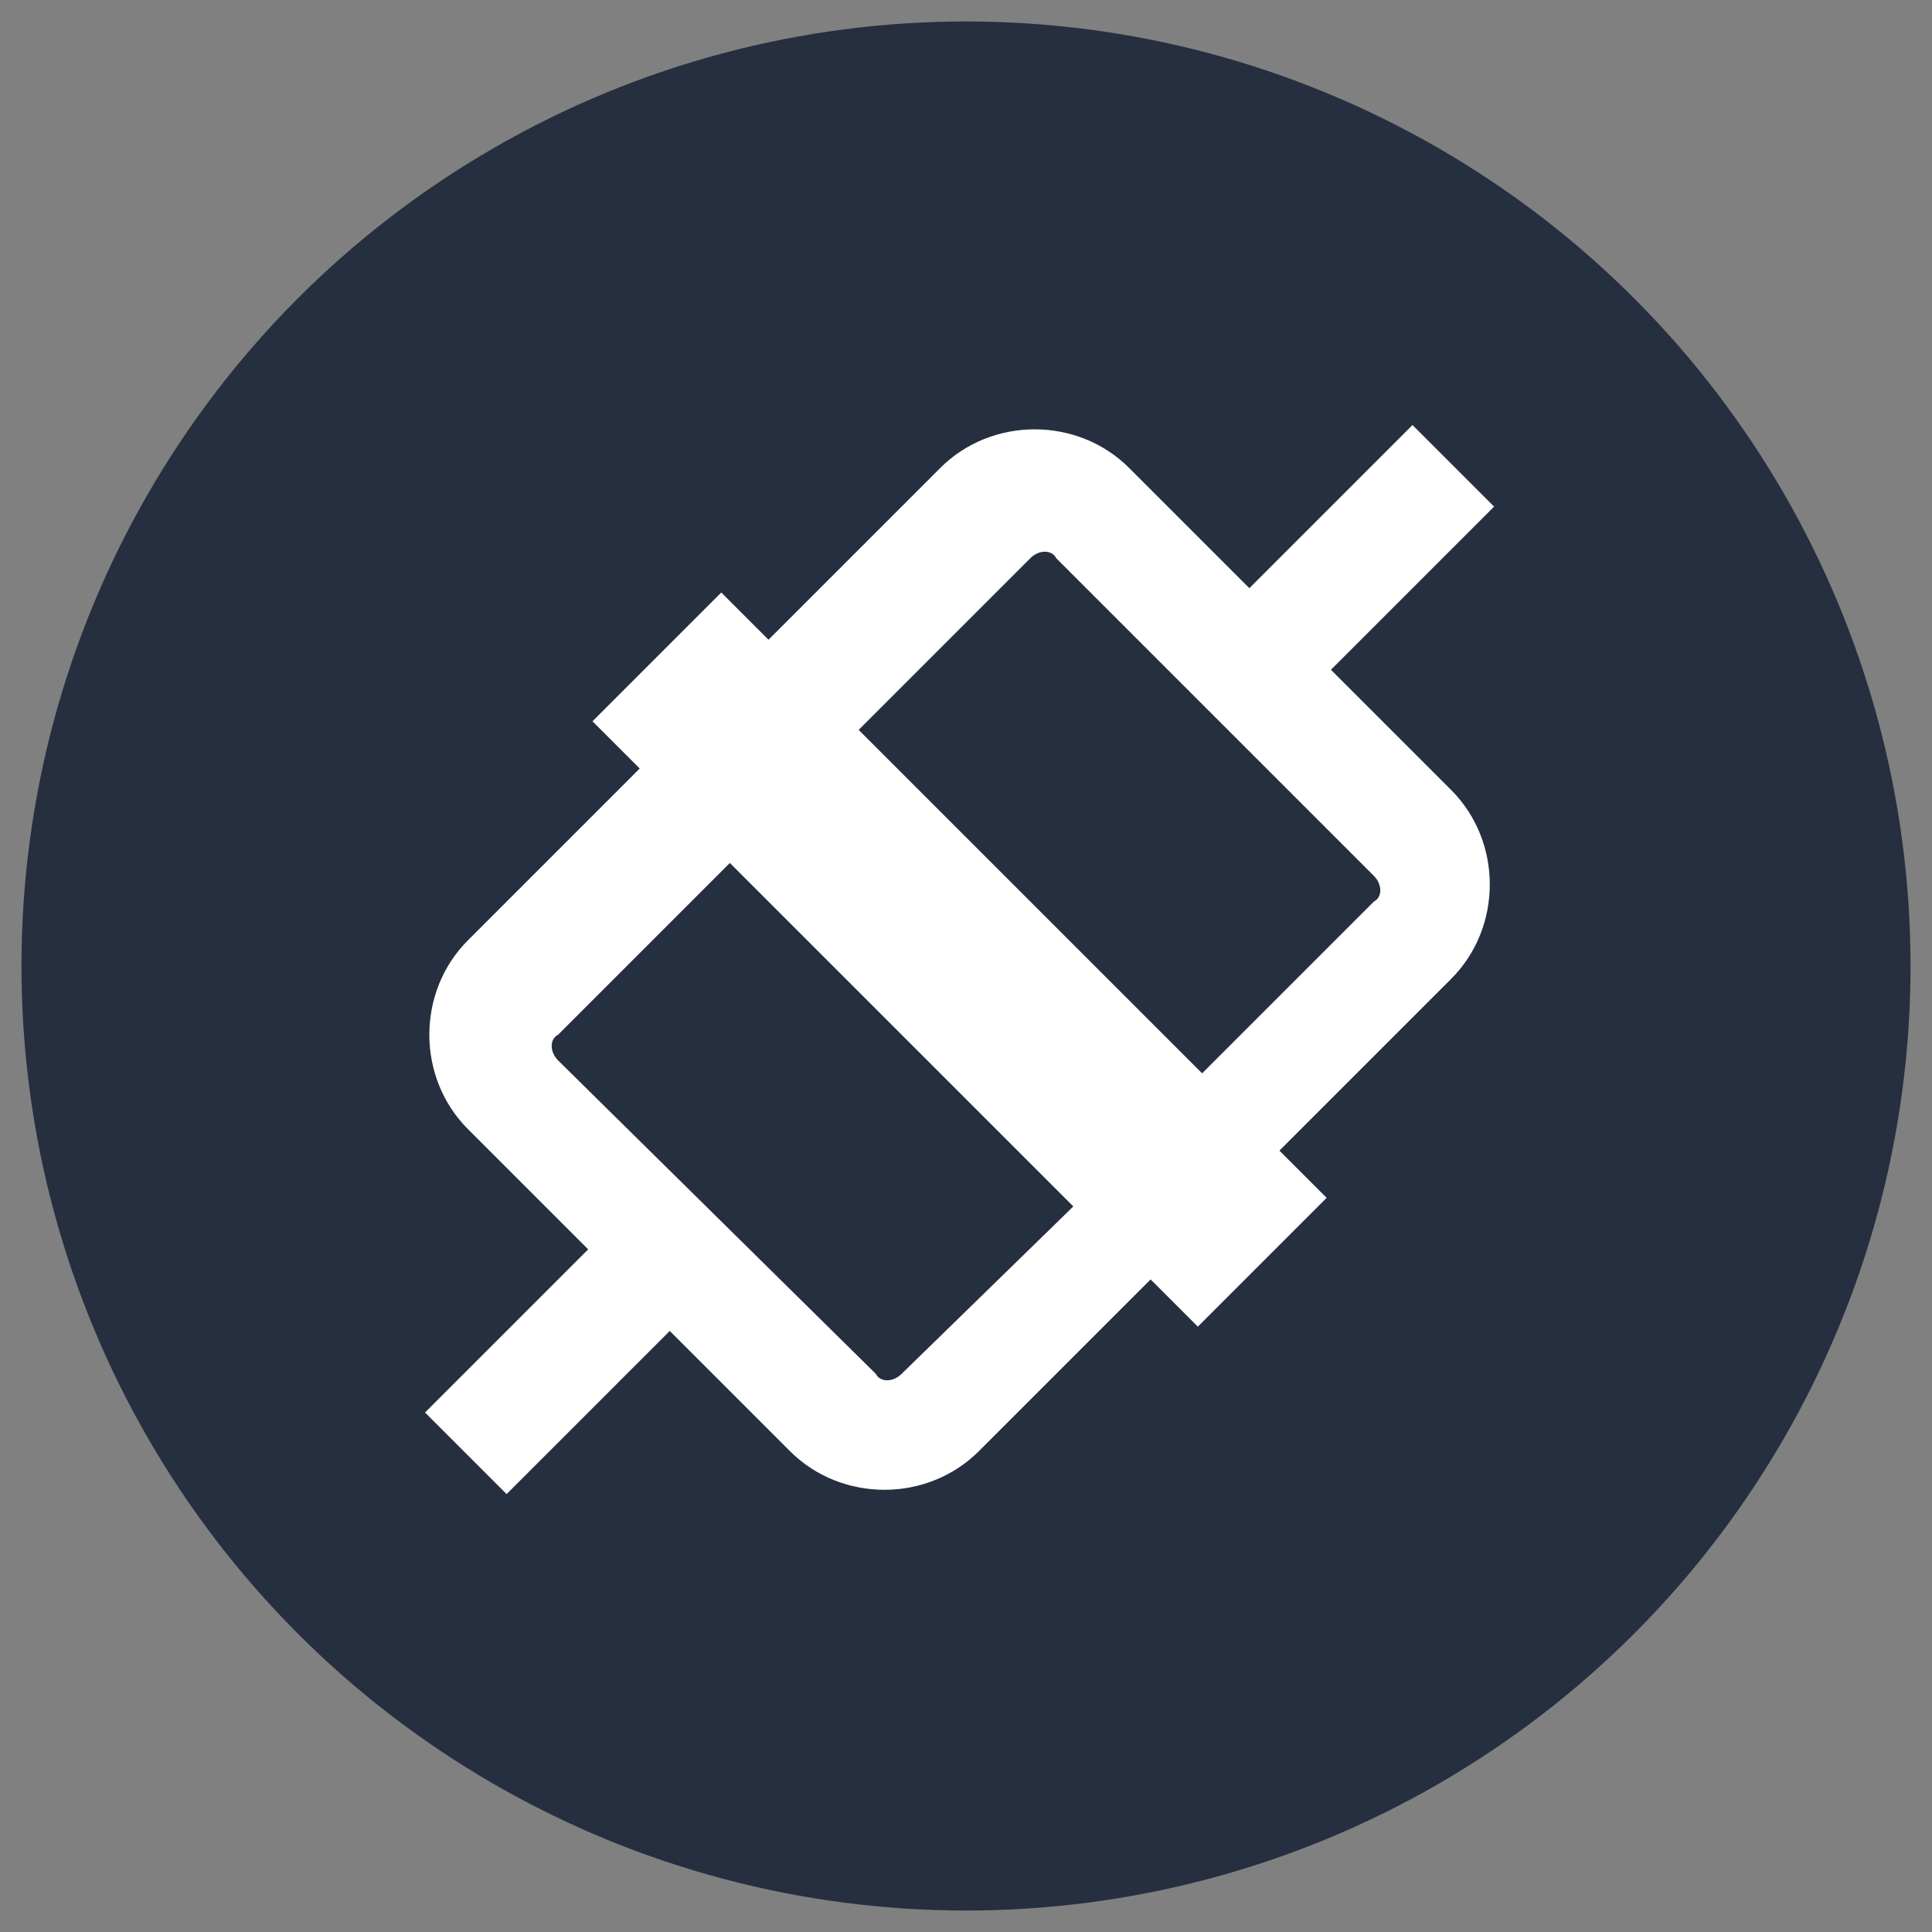
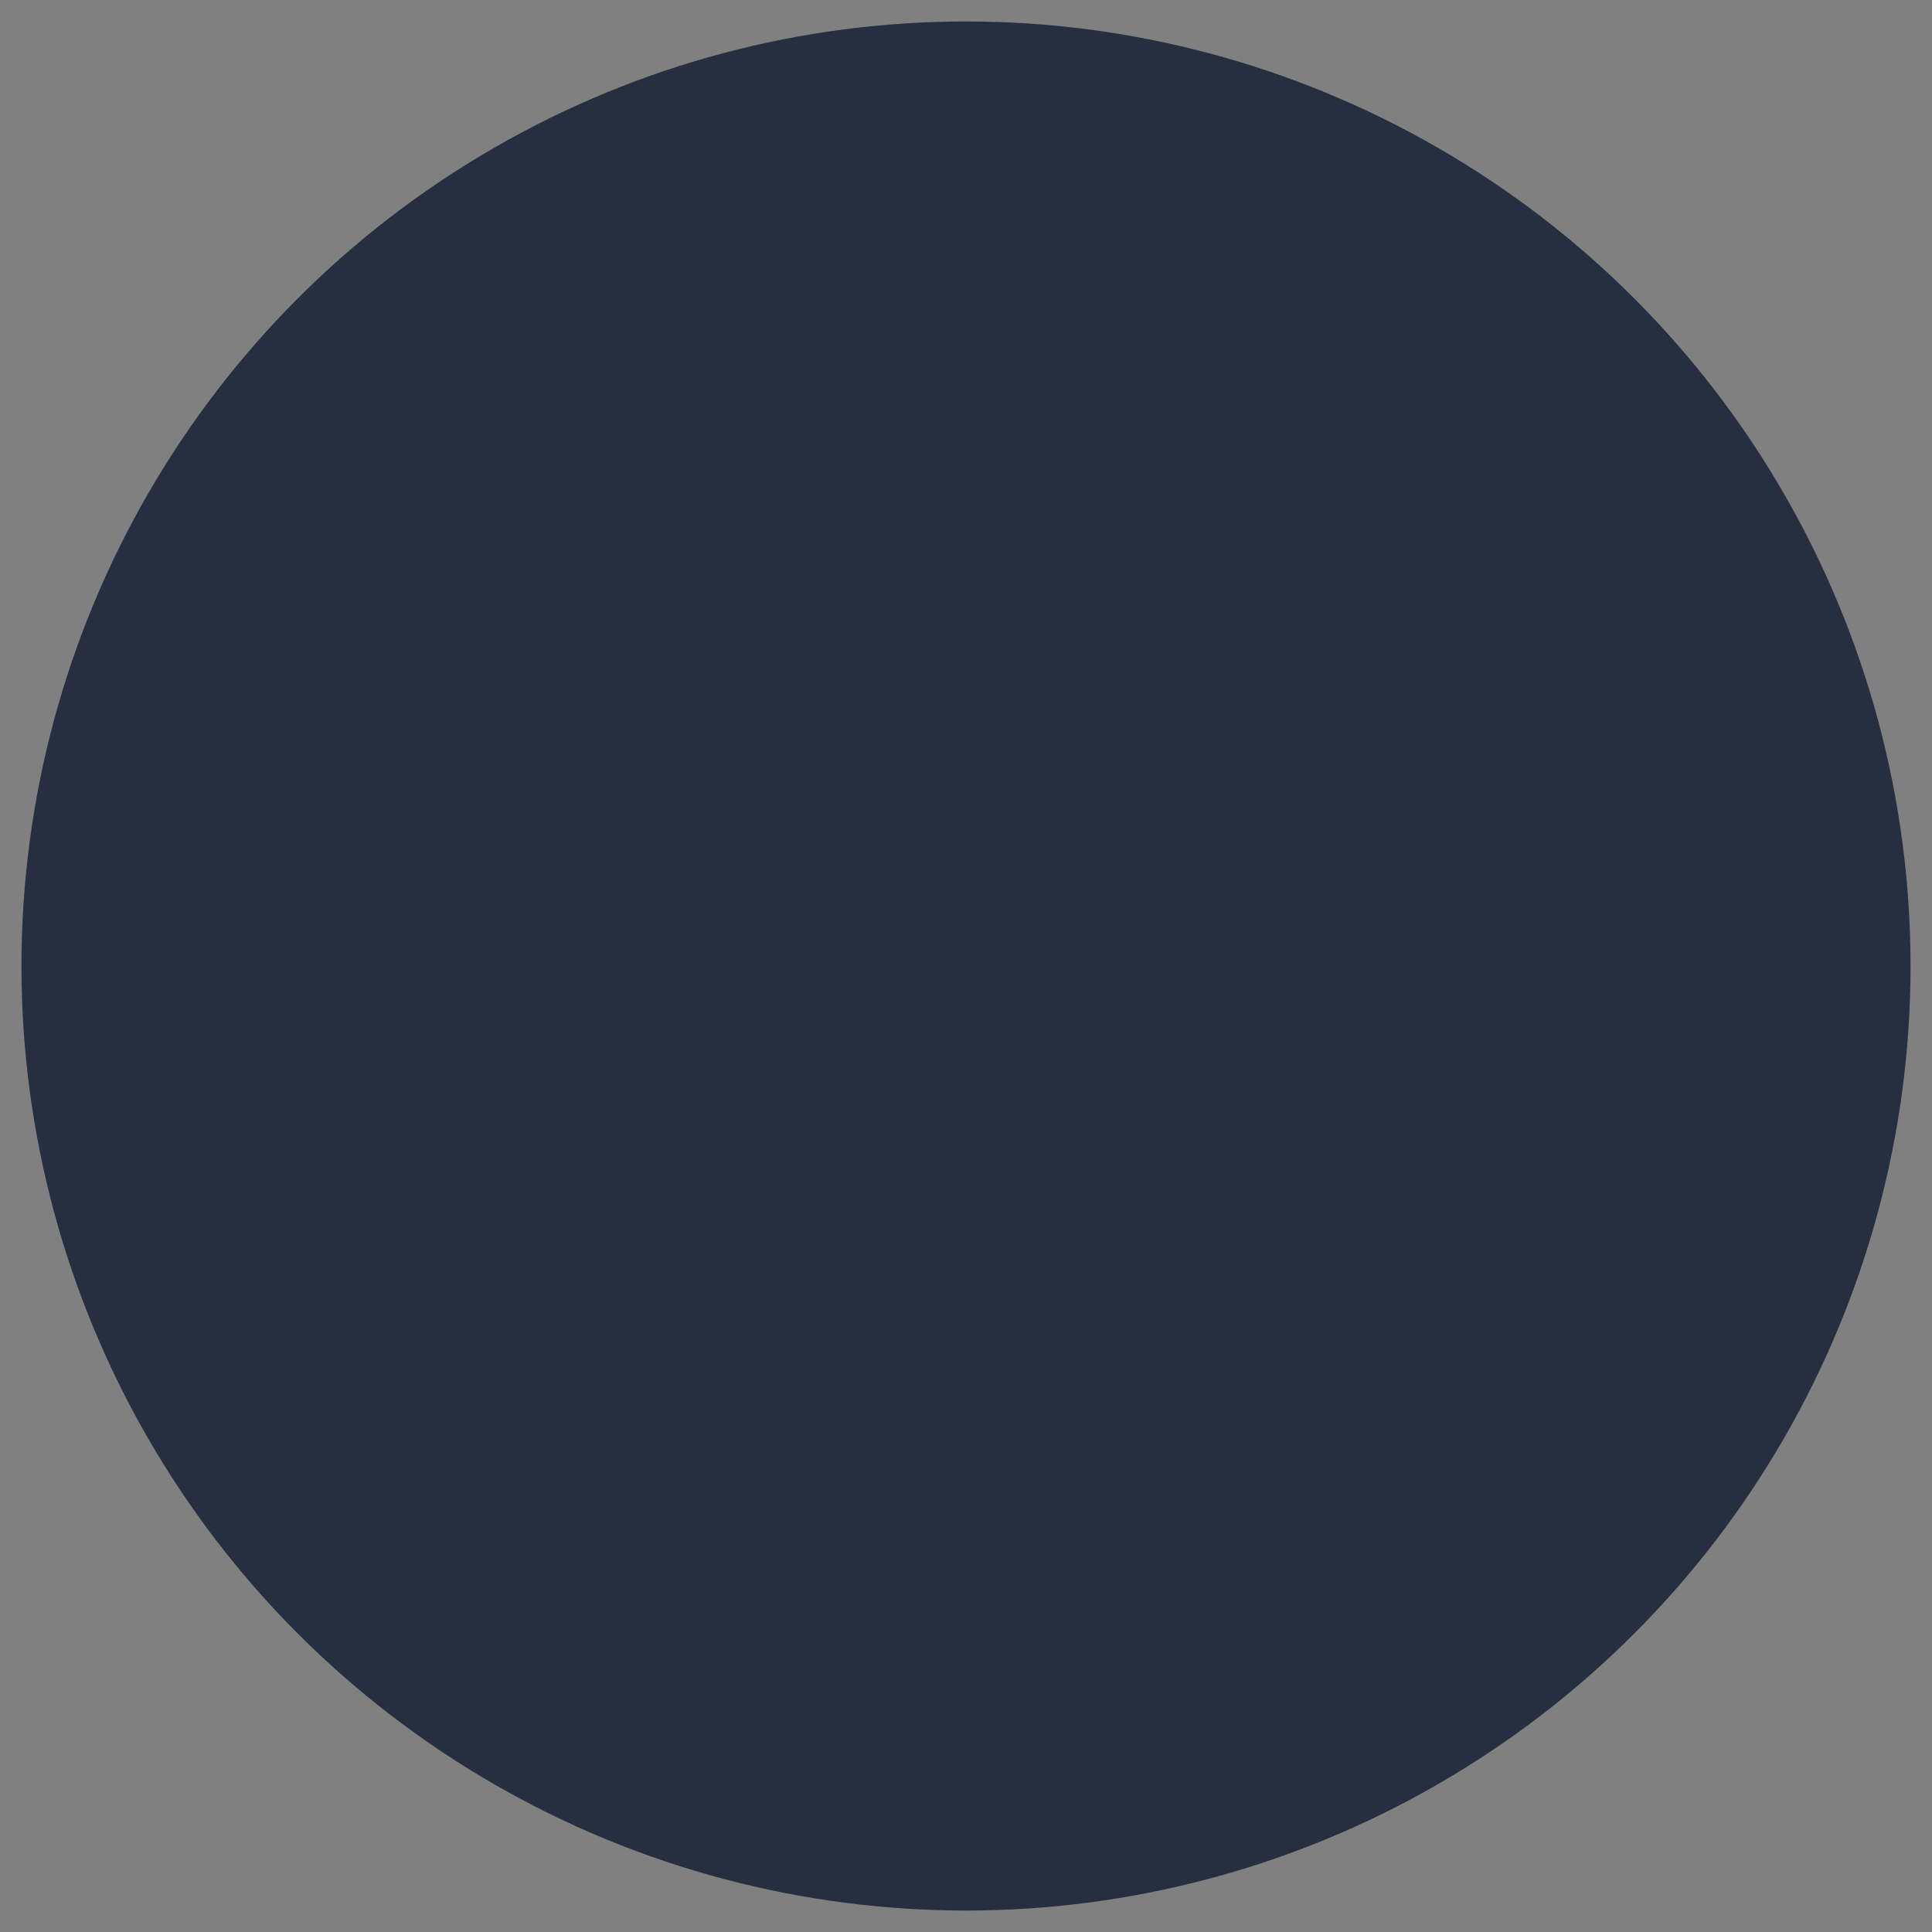
<svg xmlns="http://www.w3.org/2000/svg" viewBox="0 0 45 45">
  <rect x="0" y="0" width="45" height="45" fill="#808080" stroke="none" />
  <circle cx="22.5" cy="22.5" r="22" fill="#252f3f" />
-   <path fill="#fff" d="m30.9 27.9-1.1-1.1 4-4c1.2-1.2 1.2-3.2 0-4.4L31 15.6l3.8-3.8-1.9-1.9-3.8 3.8-2.8-2.8c-1.2-1.2-3.2-1.2-4.4 0l-4 4-1.1-1.1-3 3 1.1 1.1-4 4c-1.2 1.2-1.2 3.2 0 4.4l2.8 2.8-3.8 3.8 1.9 1.9 3.8-3.8 2.8 2.8c1.2 1.2 3.2 1.2 4.4 0l4-4 1.1 1.1 3-3zM24 13c.2-.2.5-.2.6 0l7.4 7.4c.2.2.2.5 0 .6l-4 4-8-8 4-4zm-3 19c-.2.2-.5.2-.6 0L13 24.7c-.2-.2-.2-.5 0-.6l4-4 8 8-4 3.9z" />
</svg>